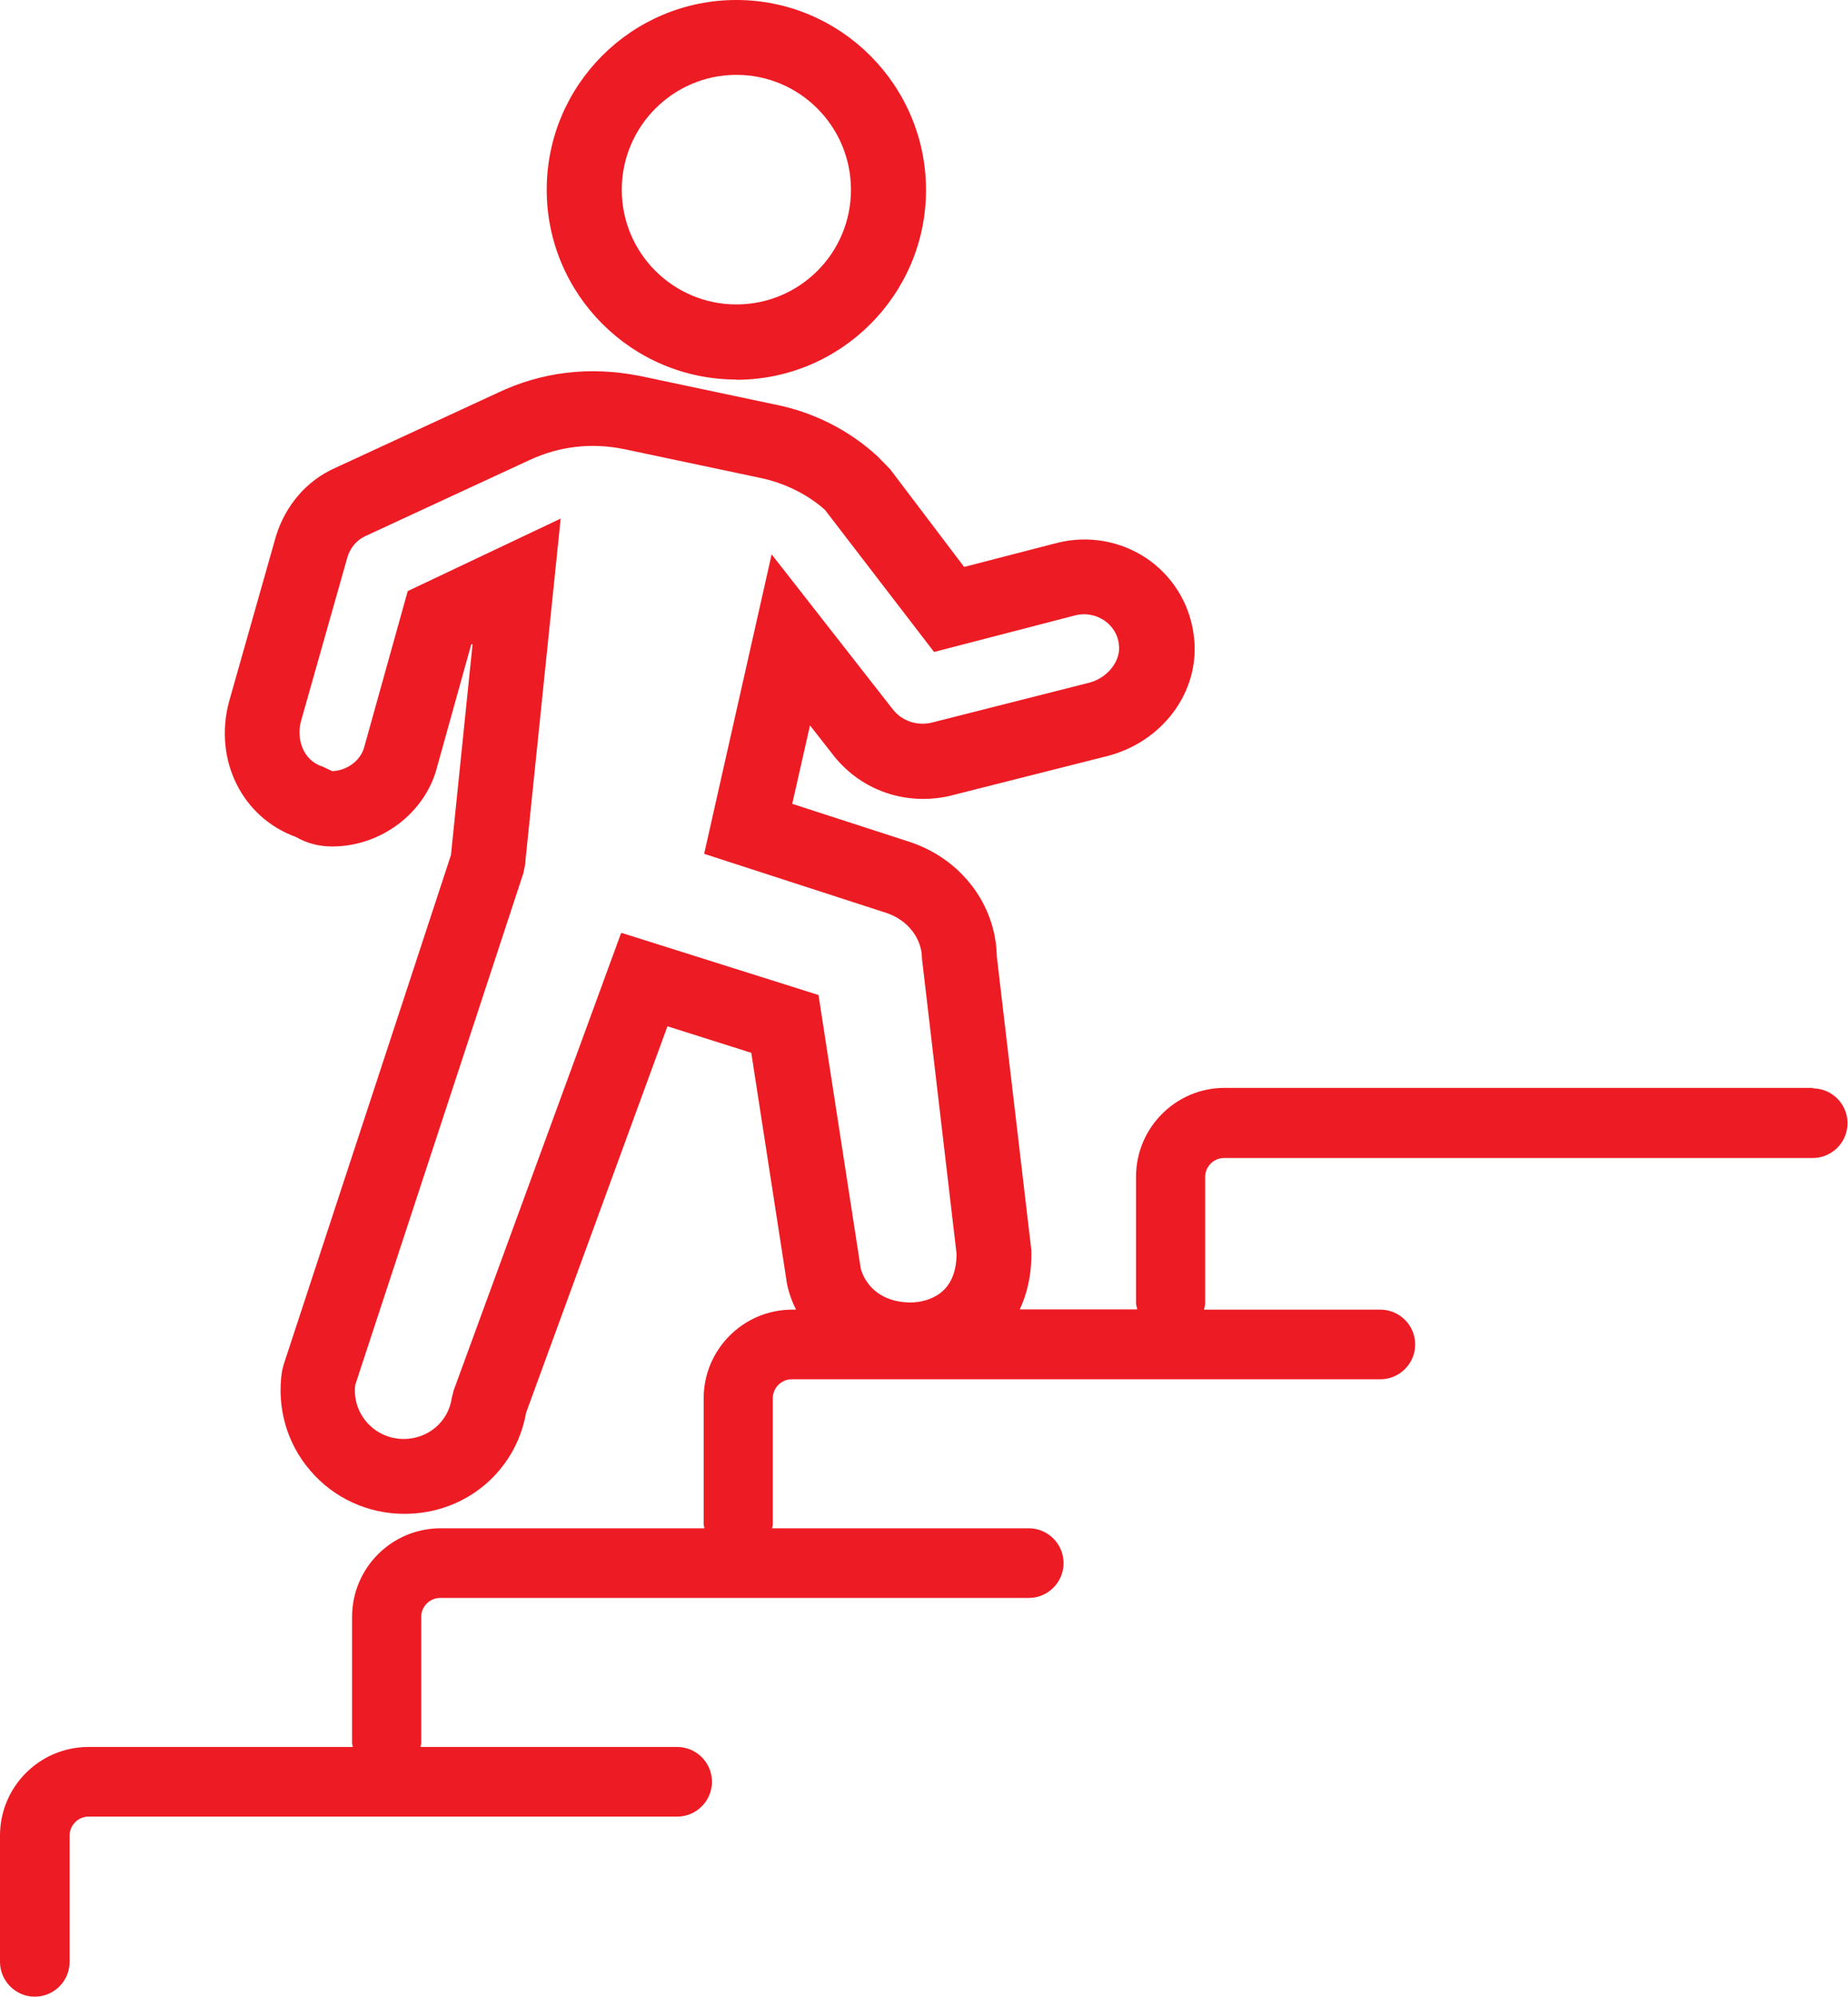
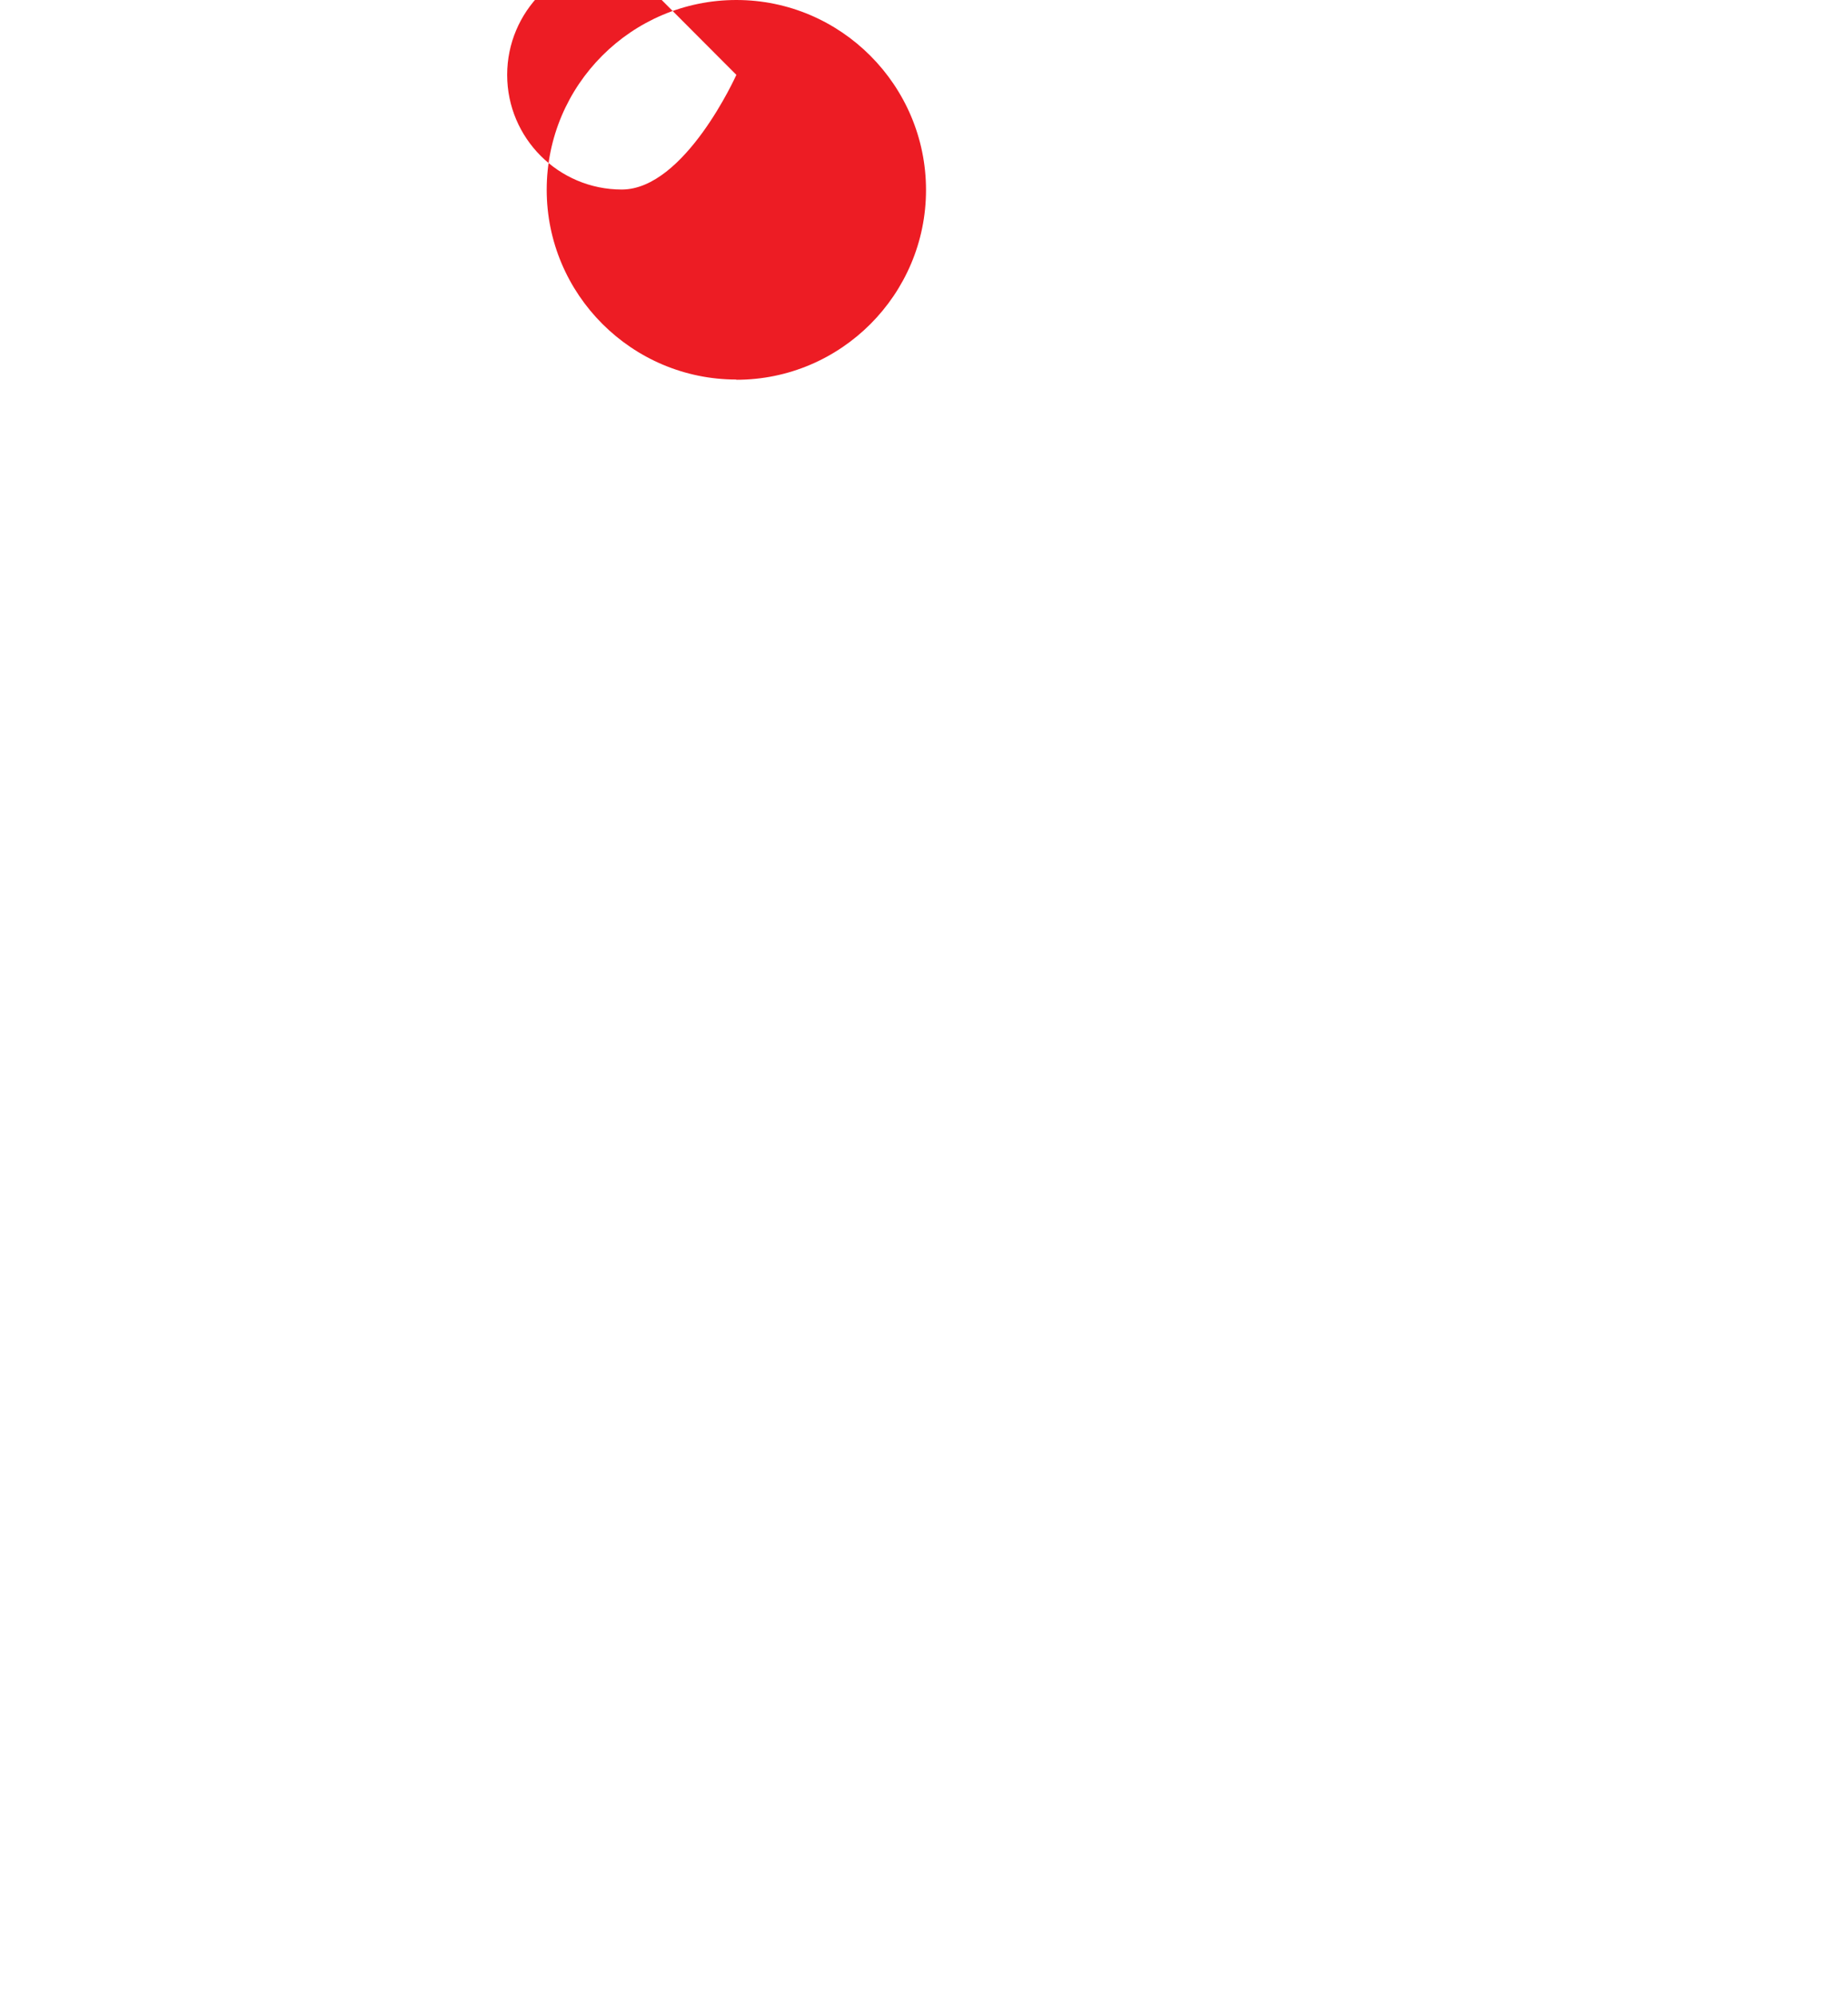
<svg xmlns="http://www.w3.org/2000/svg" id="a" data-name="Layer 1" viewBox="0 0 78.05 84.3">
  <defs>
    <style>
      .b {
        fill: #ed1c24;
      }
    </style>
  </defs>
-   <path class="b" d="M31.1,16.03c4.42,0,8.01-3.6,8.01-8.01S35.52,0,31.1,0s-8.01,3.59-8.01,8.01,3.6,8.01,8.01,8.01m0-12.86c2.67,0,4.84,2.17,4.84,4.85s-2.17,4.84-4.84,4.84-4.84-2.17-4.84-4.84,2.17-4.85,4.84-4.85" />
-   <path class="b" d="M76.58,45.92h-24.86c-2.06,0-3.74,1.68-3.74,3.75v5.33c0,.1,.04,.18,.05,.27h-4.96c.3-.64,.51-1.45,.49-2.49l-1.46-12.41c-.04-2.18-1.5-4.11-3.67-4.83l-4.97-1.61,.75-3.31,1.05,1.34c1.15,1.4,2.96,2.04,4.79,1.65l6.81-1.72c2.4-.67,3.92-2.9,3.54-5.2-.19-1.27-.91-2.4-1.97-3.12-1.1-.74-2.47-.98-3.76-.66l-3.95,1.02-3.13-4.13-.54-.55c-1.2-1.1-2.7-1.86-4.34-2.18l-5.68-1.2c-2.11-.42-4.15-.18-6.03,.72l-6.84,3.16c-1.2,.53-2.11,1.58-2.51,2.9l-1.98,6.98c-.65,2.46,.56,4.88,2.83,5.7,.47,.27,.98,.4,1.53,.4,2.08,0,3.96-1.44,4.44-3.39l1.43-5.13,.06-.03-.91,8.87s0,.02,0,.03l-7.08,21.55-.06,.25c-.23,1.51,.2,3.05,1.2,4.2,.99,1.16,2.44,1.82,3.97,1.82,2.57,0,4.7-1.78,5.14-4.27l5.97-16.31,3.54,1.12,1.47,9.5c.05,.42,.19,.88,.42,1.34h-.16c-2.06,0-3.74,1.68-3.74,3.74v5.33c0,.06,.03,.11,.03,.16h-11.14c-2.07,0-3.74,1.68-3.74,3.74v5.33c0,.06,.03,.11,.03,.16H3.74c-2.07,0-3.74,1.68-3.74,3.74v5.33c0,.81,.66,1.47,1.47,1.47s1.47-.66,1.47-1.47v-5.33c0-.44,.36-.8,.8-.8H28.6c.81,0,1.47-.66,1.47-1.47s-.66-1.47-1.47-1.47h-10.84c0-.05,.03-.1,.03-.16v-5.33c0-.44,.36-.8,.8-.8h24.86c.81,0,1.47-.66,1.47-1.47s-.66-1.47-1.47-1.47h-10.84c0-.06,.03-.1,.03-.16v-5.33c0-.44,.36-.8,.8-.8h24.86c.81,0,1.47-.66,1.47-1.47s-.66-1.47-1.47-1.47h-7.45c.02-.09,.05-.17,.05-.27v-5.33c0-.44,.36-.8,.8-.8h24.86c.81,0,1.47-.66,1.47-1.47s-.66-1.47-1.47-1.47m-50.33-6.55l-7.07,19.3-.08,.32c-.14,1-1,1.73-2.03,1.73-.6,0-1.18-.26-1.57-.72-.37-.43-.54-.98-.48-1.55l7.11-21.63,.08-.41v-.08s1.49-14.46,1.49-14.46l-6.46,3.06-1.83,6.56c-.17,.67-.83,1.03-1.36,1.04l-.4-.19c-.86-.27-1.11-1.2-.92-1.91l1.96-6.92c.12-.41,.4-.74,.78-.91l6.87-3.18c1.27-.6,2.64-.77,4.05-.48l5.68,1.2c1.07,.21,2.08,.72,2.79,1.36l4.61,6,5.98-1.55c.41-.1,.85-.02,1.21,.22,.19,.13,.53,.43,.61,.96v.03c.12,.68-.45,1.42-1.22,1.63l-6.71,1.7c-.61,.13-1.21-.08-1.59-.54l-5.14-6.57-2.85,12.64,7.71,2.5c.89,.3,1.49,1.07,1.49,1.93l1.46,12.45c0,1.72-1.21,2.03-1.9,2.06-1.82,0-2.14-1.39-2.15-1.46l-1.78-11.52-8.31-2.62Z" />
+   <path class="b" d="M31.1,16.03c4.42,0,8.01-3.6,8.01-8.01S35.52,0,31.1,0s-8.01,3.59-8.01,8.01,3.6,8.01,8.01,8.01m0-12.86s-2.17,4.84-4.84,4.84-4.84-2.17-4.84-4.84,2.17-4.85,4.84-4.85" />
</svg>